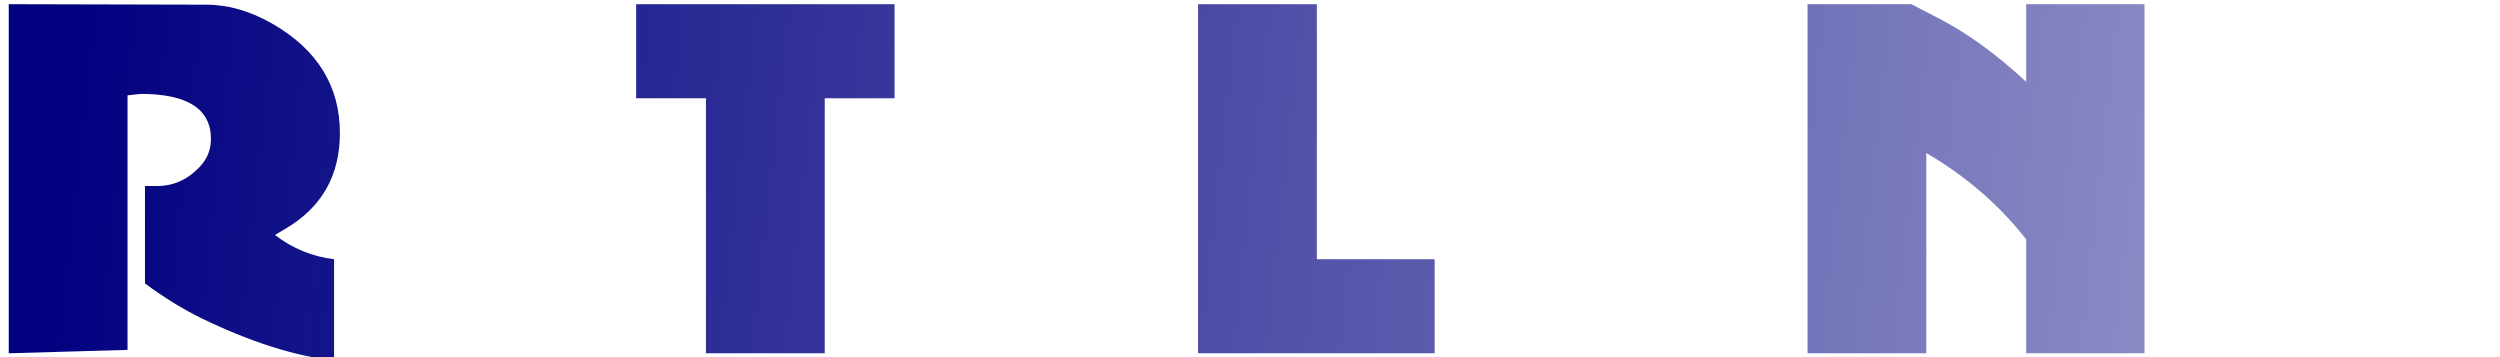
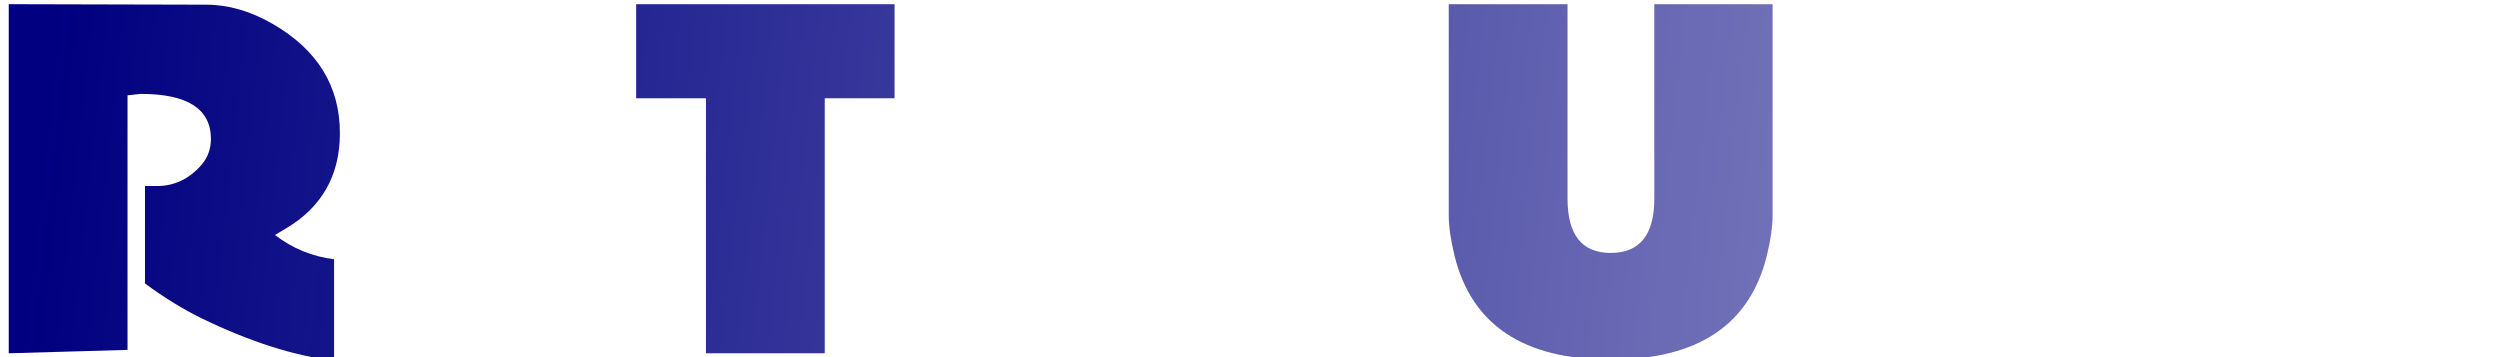
<svg xmlns="http://www.w3.org/2000/svg" xmlns:ns1="http://www.inkscape.org/namespaces/inkscape" xmlns:ns2="http://sodipodi.sourceforge.net/DTD/sodipodi-0.dtd" xmlns:xlink="http://www.w3.org/1999/xlink" width="385" height="55" viewBox="0 0 385 55" version="1.1" id="svg5" ns1:version="1.2.2 (b0a8486541, 2022-12-01)" ns2:docname="logo-reteluna-new.svg">
  <ns2:namedview id="namedview7" pagecolor="#ffffff" bordercolor="#666666" borderopacity="1.0" ns1:pageshadow="2" ns1:pageopacity="0.0" ns1:pagecheckerboard="0" ns1:document-units="px" showgrid="false" width="585px" ns1:zoom="2.0153513" ns1:cx="192.27417" ns1:cy="64.256787" ns1:window-width="1600" ns1:window-height="848" ns1:window-x="0" ns1:window-y="0" ns1:window-maximized="1" ns1:current-layer="layer1" height="143px" ns1:showpageshadow="2" ns1:deskcolor="#d1d1d1" />
  <defs id="defs2">
    <linearGradient ns1:collect="always" id="linearGradient23321">
      <stop style="stop-color:#000080;stop-opacity:1;" offset="0" id="stop23317" />
      <stop style="stop-color:#000080;stop-opacity:0;" offset="1" id="stop23319" />
    </linearGradient>
    <linearGradient id="linearGradient6973" ns1:swatch="solid">
      <stop style="stop-color:#000080;stop-opacity:1;" offset="0" id="stop6971" />
    </linearGradient>
    <linearGradient id="linearGradient221509" ns1:swatch="solid">
      <stop style="stop-color:#46b335;stop-opacity:1;" offset="0" id="stop221507" />
    </linearGradient>
    <linearGradient id="linearGradient219227">
      <stop style="stop-color:#000000;stop-opacity:1;" offset="0" id="stop219225" />
    </linearGradient>
    <linearGradient ns1:collect="always" xlink:href="#linearGradient23321" id="linearGradient23323" x1="7.576" y1="8.896" x2="607.835" y2="74.318" gradientUnits="userSpaceOnUse" />
  </defs>
  <g ns1:label="Livello 1" ns1:groupmode="layer" id="layer1" style="display:inline">
    <g aria-label="RETELUNA" id="text416" style="font-size:74.667px;line-height:1.25;display:inline;fill:url(#linearGradient23323)" ns1:label="reteluna_logo_1" ns1:export-filename="text416.svg" ns1:export-xdpi="96" ns1:export-ydpi="96">
      <path d="M 19.639,53.883 1.346,54.405 V 0.645 l 30.389,0.075 q 5.152,0 10.304,2.987 10.304,5.973 10.304,16.8 0,9.781 -8.363,14.709 L 42.338,36.187 q 4.107,3.136 9.109,3.733 V 55.525 Q 42.338,54.48 31.063,49.029 26.658,46.864 22.327,43.653 V 28.645 h 1.867 q 3.957,0 6.795,-3.211 1.493,-1.717 1.493,-4.032 0,-6.944 -10.827,-6.944 l -2.016,0.224 z" style="font-family:'Adventurer Black SF';-inkscape-font-specification:'Adventurer Black SF'" id="path468" />
      <path d="M 56.599,54.405 V 0.645 H 95.799 V 15.131 H 74.893 V 39.92 H 97.143 V 54.405 Z M 98.487,31.483 77.581,31.333 V 19.536 l 20.907,0.075 z" style="font-family:'Adventurer Black SF';-inkscape-font-specification:'Adventurer Black SF'" id="path470" />
      <path d="M 108.717,15.131 H 97.965 V 0.645 H 137.762 V 15.131 h -10.752 v 39.275 h -18.293 z" style="font-family:'Adventurer Black SF';-inkscape-font-specification:'Adventurer Black SF'" id="path472" />
-       <path d="M 139.927,54.405 V 0.645 h 39.2 V 15.131 h -20.907 v 24.789 h 22.251 V 54.405 Z M 181.815,31.483 160.909,31.333 V 19.536 l 20.907,0.075 z" style="font-family:'Adventurer Black SF';-inkscape-font-specification:'Adventurer Black SF'" id="path474" />
-       <path d="M 184.503,54.405 V 0.645 h 18.293 V 39.92 h 18.144 v 14.485 z" style="font-family:'Adventurer Black SF';-inkscape-font-specification:'Adventurer Black SF'" id="path476" />
+       <path d="M 139.927,54.405 V 0.645 h 39.2 V 15.131 h -20.907 v 24.789 h 22.251 V 54.405 Z M 181.815,31.483 160.909,31.333 V 19.536 z" style="font-family:'Adventurer Black SF';-inkscape-font-specification:'Adventurer Black SF'" id="path474" />
      <path d="m 224.002,39.397 q -0.896,-3.659 -0.896,-6.272 V 0.645 h 18.293 V 30.587 q 0,8.363 6.645,8.363 6.72,0 6.72,-8.363 V 0.645 h 18.219 V 33.125 q 0,2.613 -0.896,6.272 -3.957,15.979 -24.043,15.979 -20.085,0 -24.043,-15.979 z" style="font-family:'Adventurer Black SF';-inkscape-font-specification:'Adventurer Black SF'" id="path478" />
      <path d="M 296.653,54.405 H 278.359 V 0.645 h 15.979 l 4.331,2.24 q 6.496,3.36 13.365,9.707 V 0.645 h 18.219 V 54.405 H 312.034 V 36.859 Q 305.762,28.869 296.653,23.568 Z" style="font-family:'Adventurer Black SF';-inkscape-font-specification:'Adventurer Black SF'" id="path480" />
-       <path d="m 350.114,54.405 h -17.696 l 0.747,-4.48 q 2.315,-14.112 5.376,-23.445 3.435,-10.752 9.557,-22.624 l 1.643,-3.211 h 15.755 q 9.781,16.651 14.933,35.019 2.688,9.557 3.957,18.741 h -17.099 q -0.299,-2.613 -2.016,-8.96 l -11.573,-0.149 q 0,-1.344 0.373,-3.211 l 0.597,-2.987 q 0.373,-1.717 0.672,-2.987 0.075,-0.373 0.672,-1.941 l 6.645,0.075 q -0.523,-2.613 -2.763,-8.288 -1.195,-2.987 -2.091,-4.928 l -1.717,4.331 q -4.48,11.2 -5.749,26.432 z" style="font-family:'Adventurer Black SF';-inkscape-font-specification:'Adventurer Black SF'" id="path482" />
    </g>
  </g>
</svg>